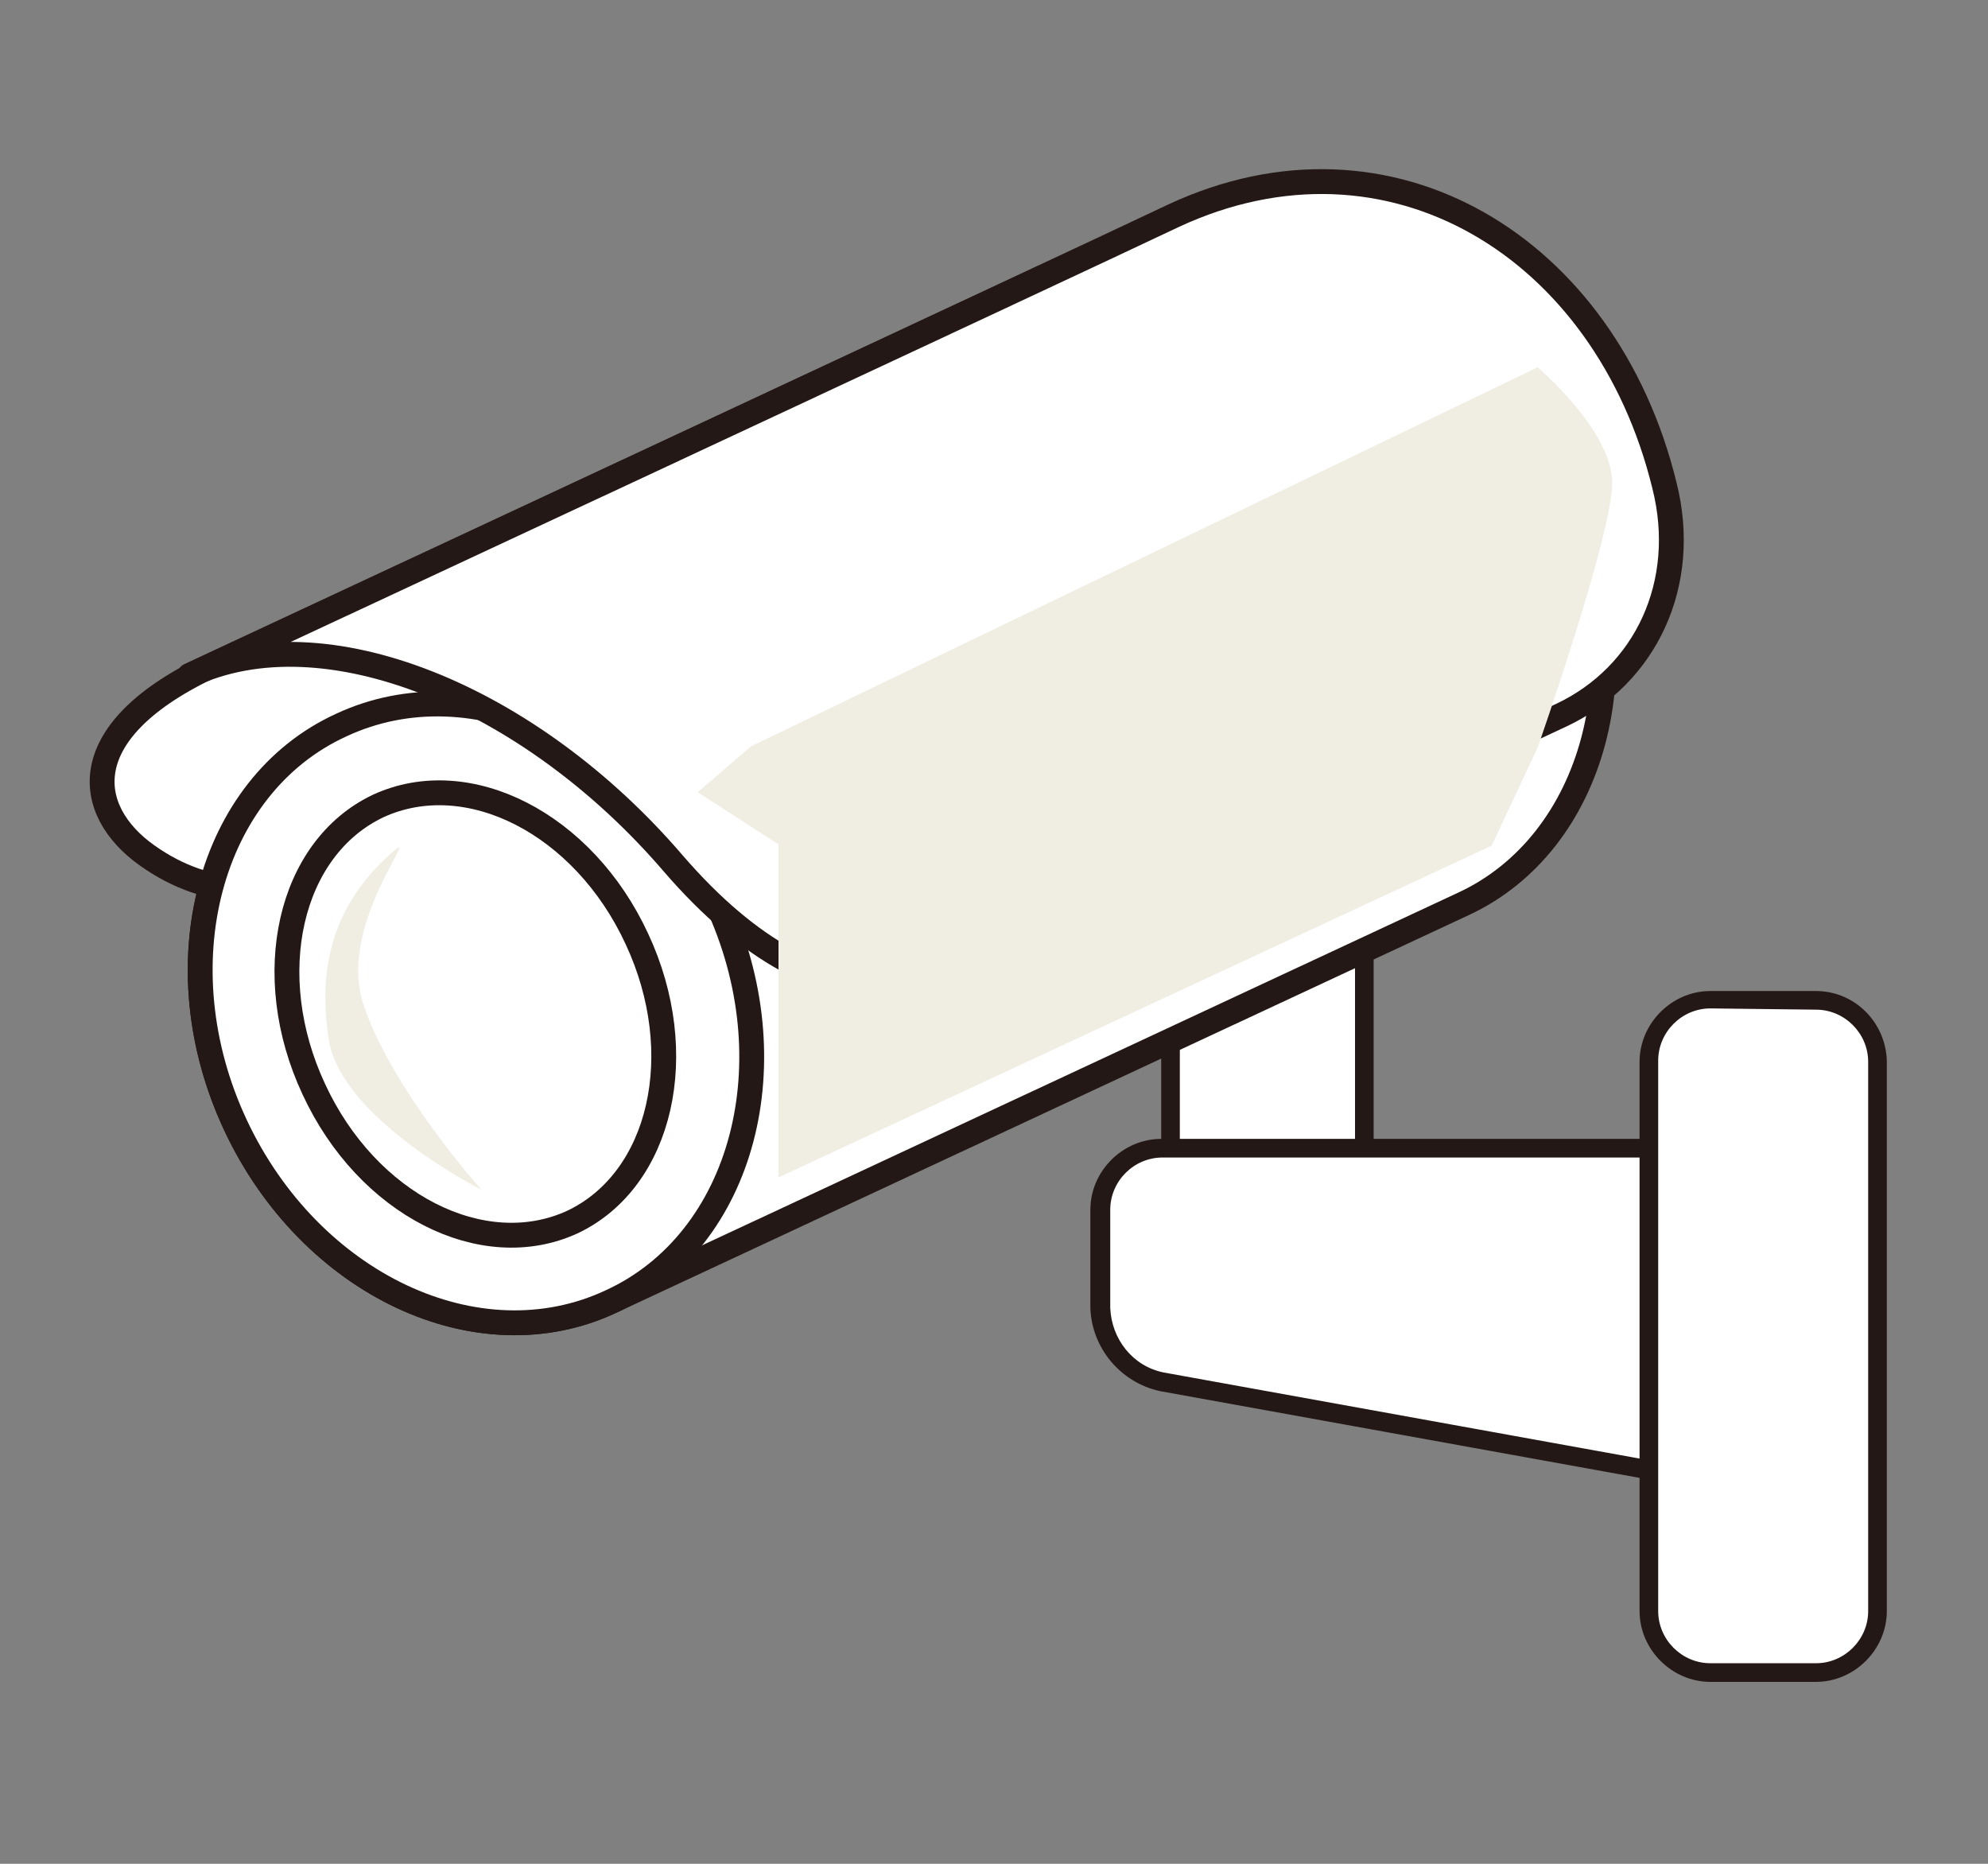
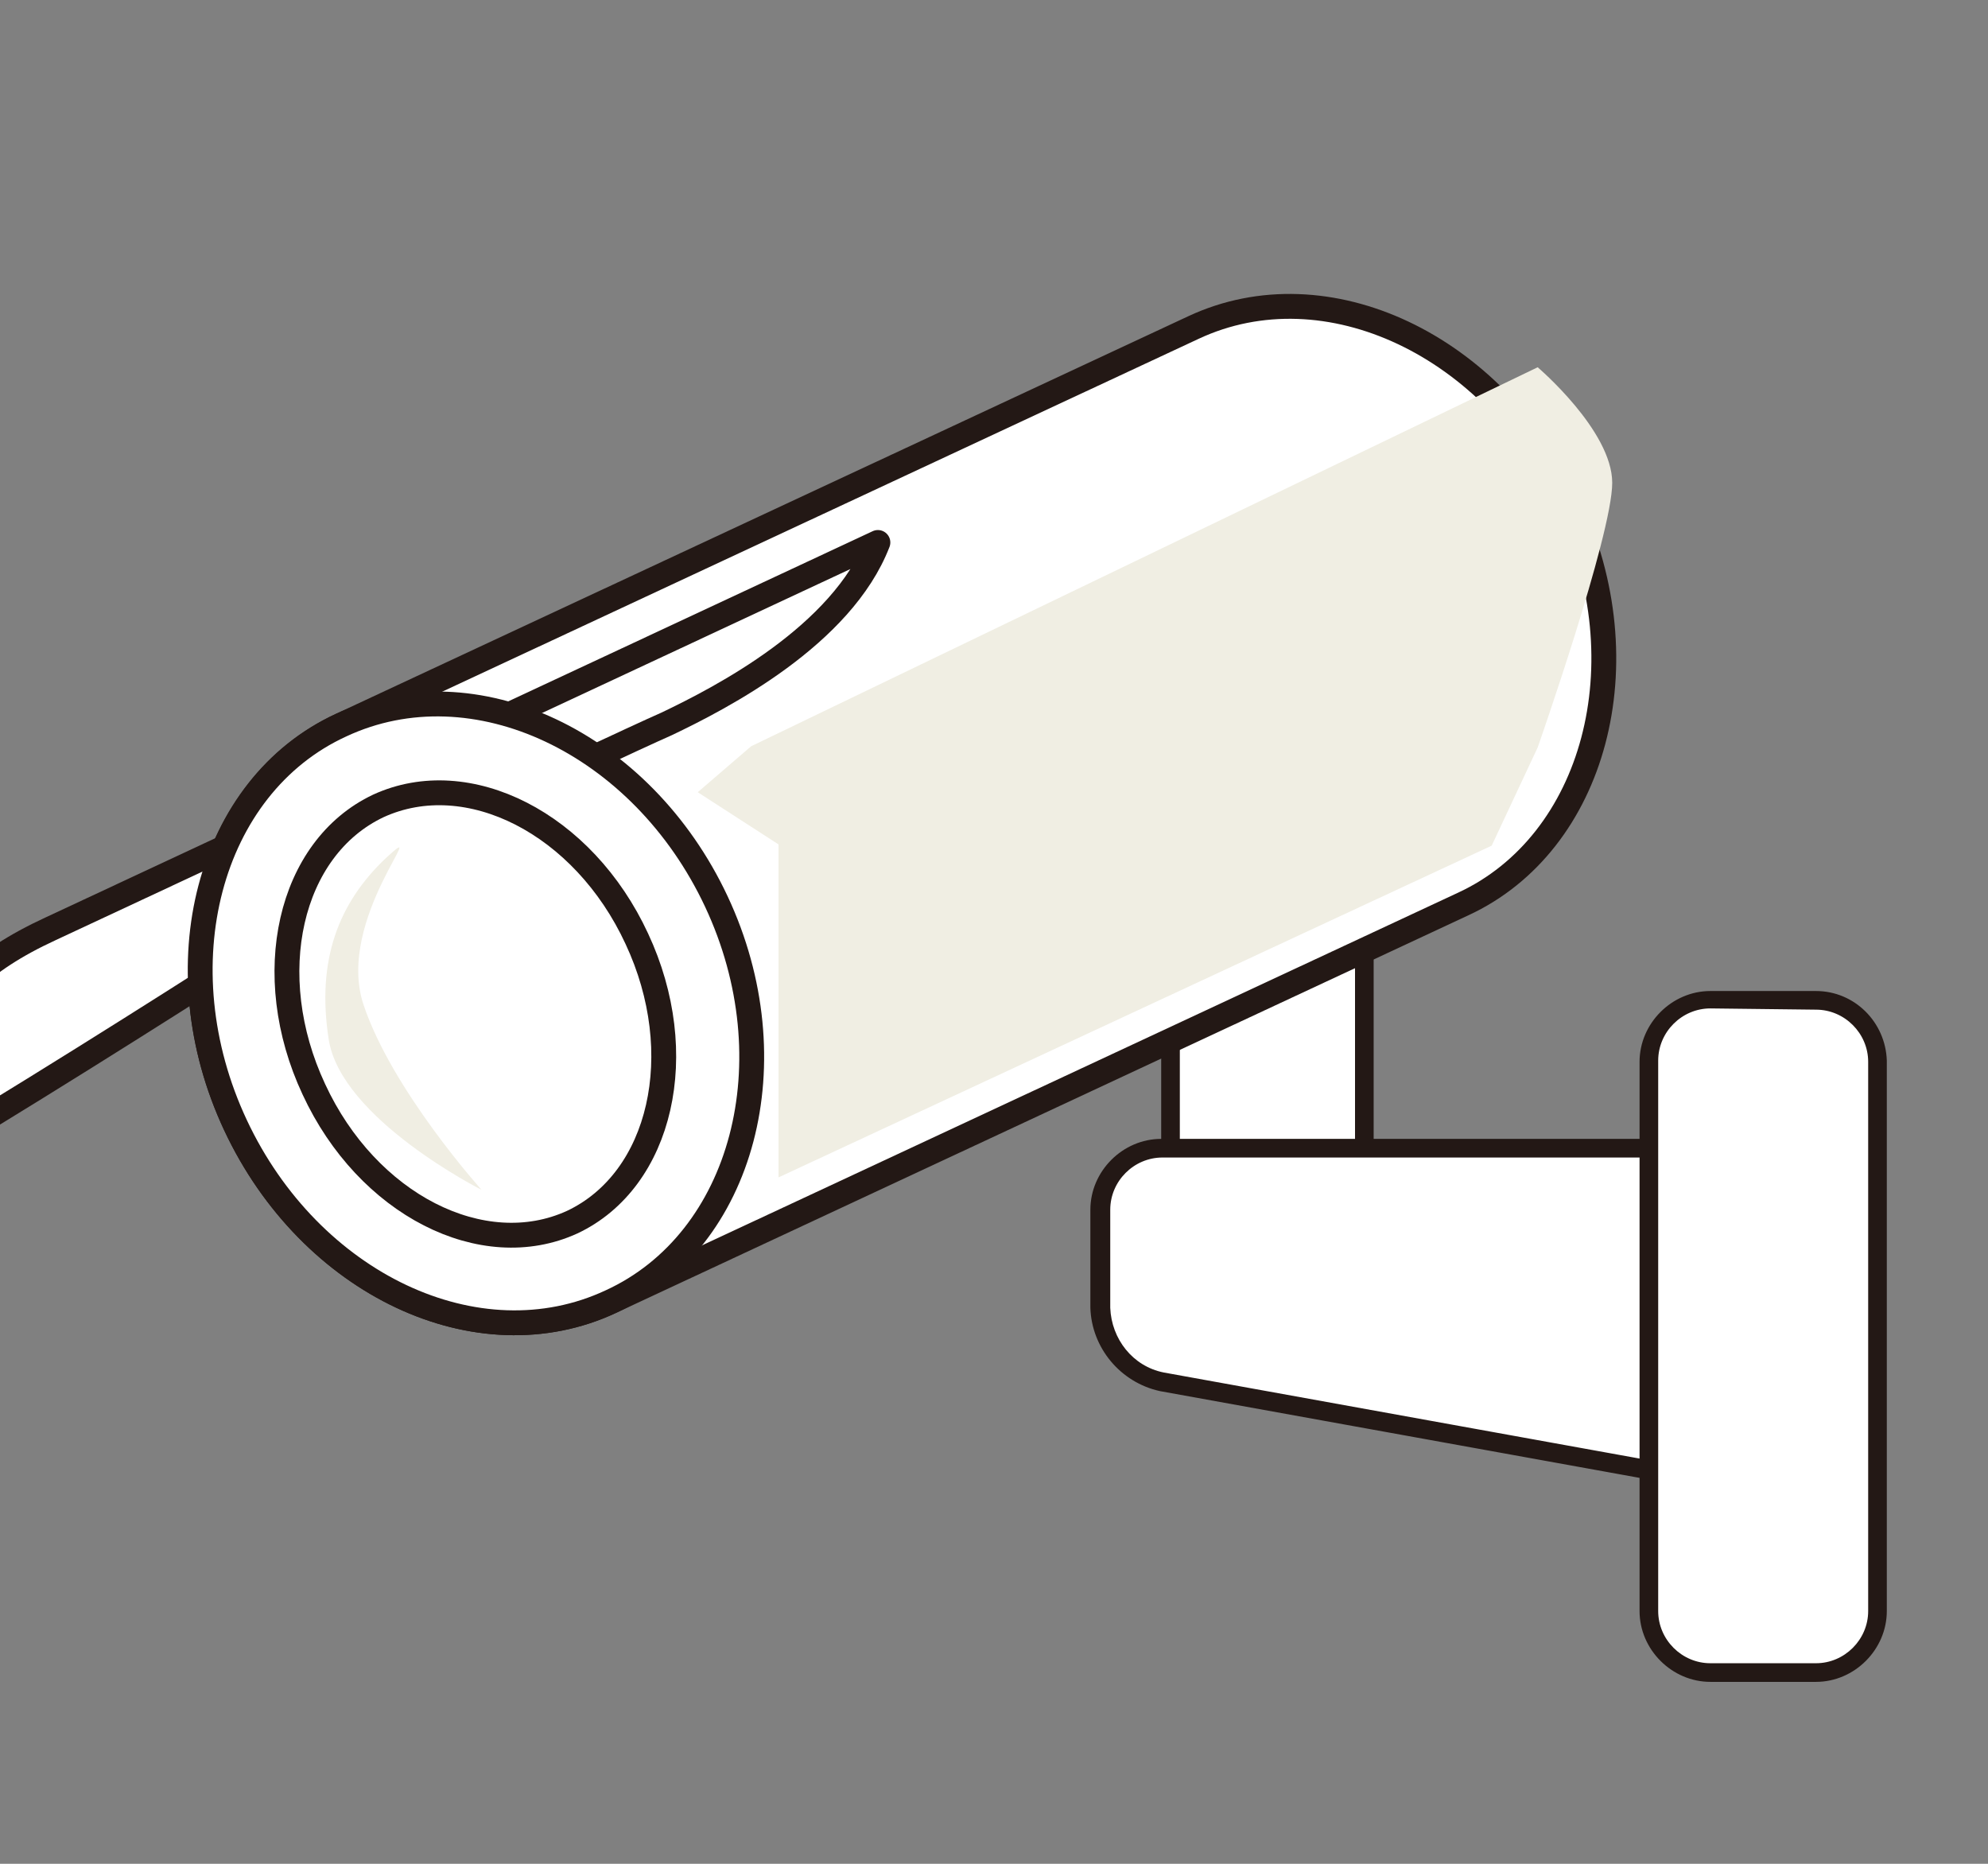
<svg xmlns="http://www.w3.org/2000/svg" version="1.1" id="レイヤー_1" x="0px" y="0px" width="160px" height="150px" viewBox="0 0 160 150" style="enable-background:new 0 0 160 150;" xml:space="preserve">
  <rect x="0" y="0" width="160" height="150" fill="#808080" stroke="none" />
  <style type="text/css">
	.st0{fill:#FFFFFF;}
	.st1{fill:#231815;}
	.st2{fill:#FFFFFF;stroke:#231815;stroke-width:2;stroke-linecap:round;stroke-linejoin:round;}
	.st3{fill:#FFFFFF;stroke:#231815;stroke-width:2;}
	.st4{fill:#F0EEE3;}
	.st5{fill:none;}
</style>
  <g id="icon_camera" transform="translate(-3.444 -15.542)">
    <g id="グループ_2688">
      <path id="パス_1084" class="st0" d="M102.7,117.7c-2.7,0-4.9-2.2-4.9-4.9v-34c0-2.7,2.2-4.9,4.9-4.9h5.7c2.7,0,4.9,2.2,4.9,4.9    v34c0,2.7-2.2,4.9-4.9,4.9H102.7z" />
      <path id="パス_1085" class="st1" d="M108.3,74.7c2.3,0,4.2,1.9,4.2,4.2v34c0,2.3-1.9,4.2-4.2,4.2h-5.7c-2.3,0-4.2-1.9-4.2-4.2    v-34c0-2.3,1.9-4.2,4.2-4.2H108.3 M108.3,73.2h-5.7c-3.1,0-5.7,2.6-5.7,5.7v34c0,3.1,2.6,5.7,5.7,5.7h5.7c3.1,0,5.7-2.6,5.7-5.7    v-34C114,75.8,111.4,73.2,108.3,73.2z" />
    </g>
    <g id="グループ_2689">
      <path id="パス_1086" class="st0" d="M136.5,133.8c-0.3,0-0.5,0-0.8-0.1l-38.7-7c-2.8-0.6-4.9-3-5-5.9v-7.9    c0-2.7,2.2-4.9,4.9-4.9h38.5c2.7,0,4.9,2.2,4.9,4.9v17c0.1,2.1-1.5,3.8-3.6,3.9C136.6,133.8,136.6,133.8,136.5,133.8z" />
      <path id="パス_1087" class="st1" d="M135.4,108.7c2.3,0,4.2,1.9,4.2,4.2v17c0.1,1.7-1.2,3.1-2.8,3.2c-0.1,0-0.2,0-0.3,0    c-0.2,0-0.5,0-0.7-0.1l-38.7-7c-2.5-0.5-4.2-2.7-4.3-5.2v-7.9c0-2.3,1.9-4.2,4.2-4.2H135.4 M135.4,107.2H96.9    c-3.1,0-5.7,2.6-5.7,5.7v7.9c0.1,3.2,2.4,6,5.6,6.7l38.7,7c0.3,0.1,0.7,0.1,1,0.1c2.5,0,4.6-2,4.6-4.5c0-0.1,0-0.1,0-0.2v-17    C141.1,109.8,138.5,107.2,135.4,107.2L135.4,107.2z" />
    </g>
    <g id="グループ_2690">
      <path id="パス_1088" class="st0" d="M141.1,150c-2.7,0-4.9-2.2-4.9-4.9v-44.2c0-2.7,2.2-4.9,4.9-4.9h8.5c2.7,0,4.9,2.2,4.9,4.9    v44.2c0,2.7-2.2,4.9-4.9,4.9H141.1z" />
      <path id="パス_1089" class="st1" d="M149.6,96.8c2.3,0,4.2,1.9,4.2,4.2v44.2c0,2.3-1.9,4.2-4.2,4.2h-8.5c-2.3,0-4.2-1.9-4.2-4.2    v-44.3c0-2.3,1.9-4.2,4.2-4.2L149.6,96.8 M149.6,95.3h-8.5c-3.1,0-5.7,2.6-5.7,5.7v44.2c0,3.1,2.6,5.7,5.7,5.7h8.5    c3.1,0,5.7-2.6,5.7-5.7v-44.3C155.2,97.8,152.7,95.3,149.6,95.3z" />
    </g>
    <path id="パス_1090" class="st2" d="M129.7,56.1c-6-12.8-19.5-19.2-30.2-14.2l-68.6,32c-10.7,5-14.5,19.4-8.5,32.2   s19.5,19.2,30.2,14.2l68.6-32C131.8,83.4,135.7,68.9,129.7,56.1z" />
-     <path id="パス_1091" class="st2" d="M45.9,79c0,0,8.7-4.1,11.2-5.2c4.4-2.1,14.1-7.1,17-14.6c1.7-4.6,3.3-16.7,13.2-21.3   c0,0-60.4,28.2-66.6,31.1c-11.5,5.3-10.5,11.8-5.4,15.4C25.3,91.5,36.5,83.4,45.9,79z" />
+     <path id="パス_1091" class="st2" d="M45.9,79c0,0,8.7-4.1,11.2-5.2c4.4-2.1,14.1-7.1,17-14.6c0,0-60.4,28.2-66.6,31.1c-11.5,5.3-10.5,11.8-5.4,15.4C25.3,91.5,36.5,83.4,45.9,79z" />
    <path id="パス_1092" class="st2" d="M61.1,88.1c6,12.8,2.2,27.3-8.5,32.2c-10.7,5-24.2-1.4-30.2-14.2s-2.2-27.3,8.5-32.2   C41.6,68.9,55.1,75.3,61.1,88.1z" />
    <path id="パス_1093" class="st3" d="M49.5,113.9c-7.2,3.3-16.5-1.4-20.8-10.7c-4.3-9.2-2-19.4,5.2-22.8   c7.2-3.3,16.5,1.4,20.8,10.7C59,100.3,56.7,110.5,49.5,113.9z" />
-     <path id="パス_1094" class="st0" d="M38.4,101.4c-1.4,0.4-4.3-0.9-6-4.5c-1.6-3.4-0.9-6.9,0.7-7.6c0.1,0,0.2-0.1,0.3-0.1   c1.4-0.4,4.3,1,6,4.5c0.8,1.7,1.1,3.6,0.7,5.4c-0.1,0.9-0.6,1.7-1.4,2.2C38.6,101.4,38.5,101.4,38.4,101.4z" />
-     <path id="パス_1095" class="st2" d="M129.1,73.1c0,0-35.3,16.5-38.1,17.8c-10.3,4.8-20.8,8.7-33.4-5.9   C46.1,71.6,29.5,64.8,18.7,69.9c0,0,72.5-33.8,79.2-37c17.4-8.1,34.8,2.5,39.5,21.7C139.4,62.5,135.9,69.9,129.1,73.1z" />
    <path id="パス_1161" class="st4" d="M63.9,75.6l63.3-30.5c0,0,6,5.1,6,9.3s-6,21.3-6,21.3l-3.7,7.9l-57.4,26.7V83.5l-6.5-4.2   L63.9,75.6z" style="mix-blend-mode: multiply;isolation: isolate" />
    <path id="パス_1162" class="st4" d="M34.5,84.6c3.9-3.6-4.1,4.9-1.8,11.8c2.3,6.9,9.5,14.9,9.5,14.9s-11.3-5.7-12.3-12.1   S30.7,88.2,34.5,84.6z" style="mix-blend-mode: multiply;isolation: isolate" />
  </g>
  <rect class="st5" width="160" height="150" />
</svg>